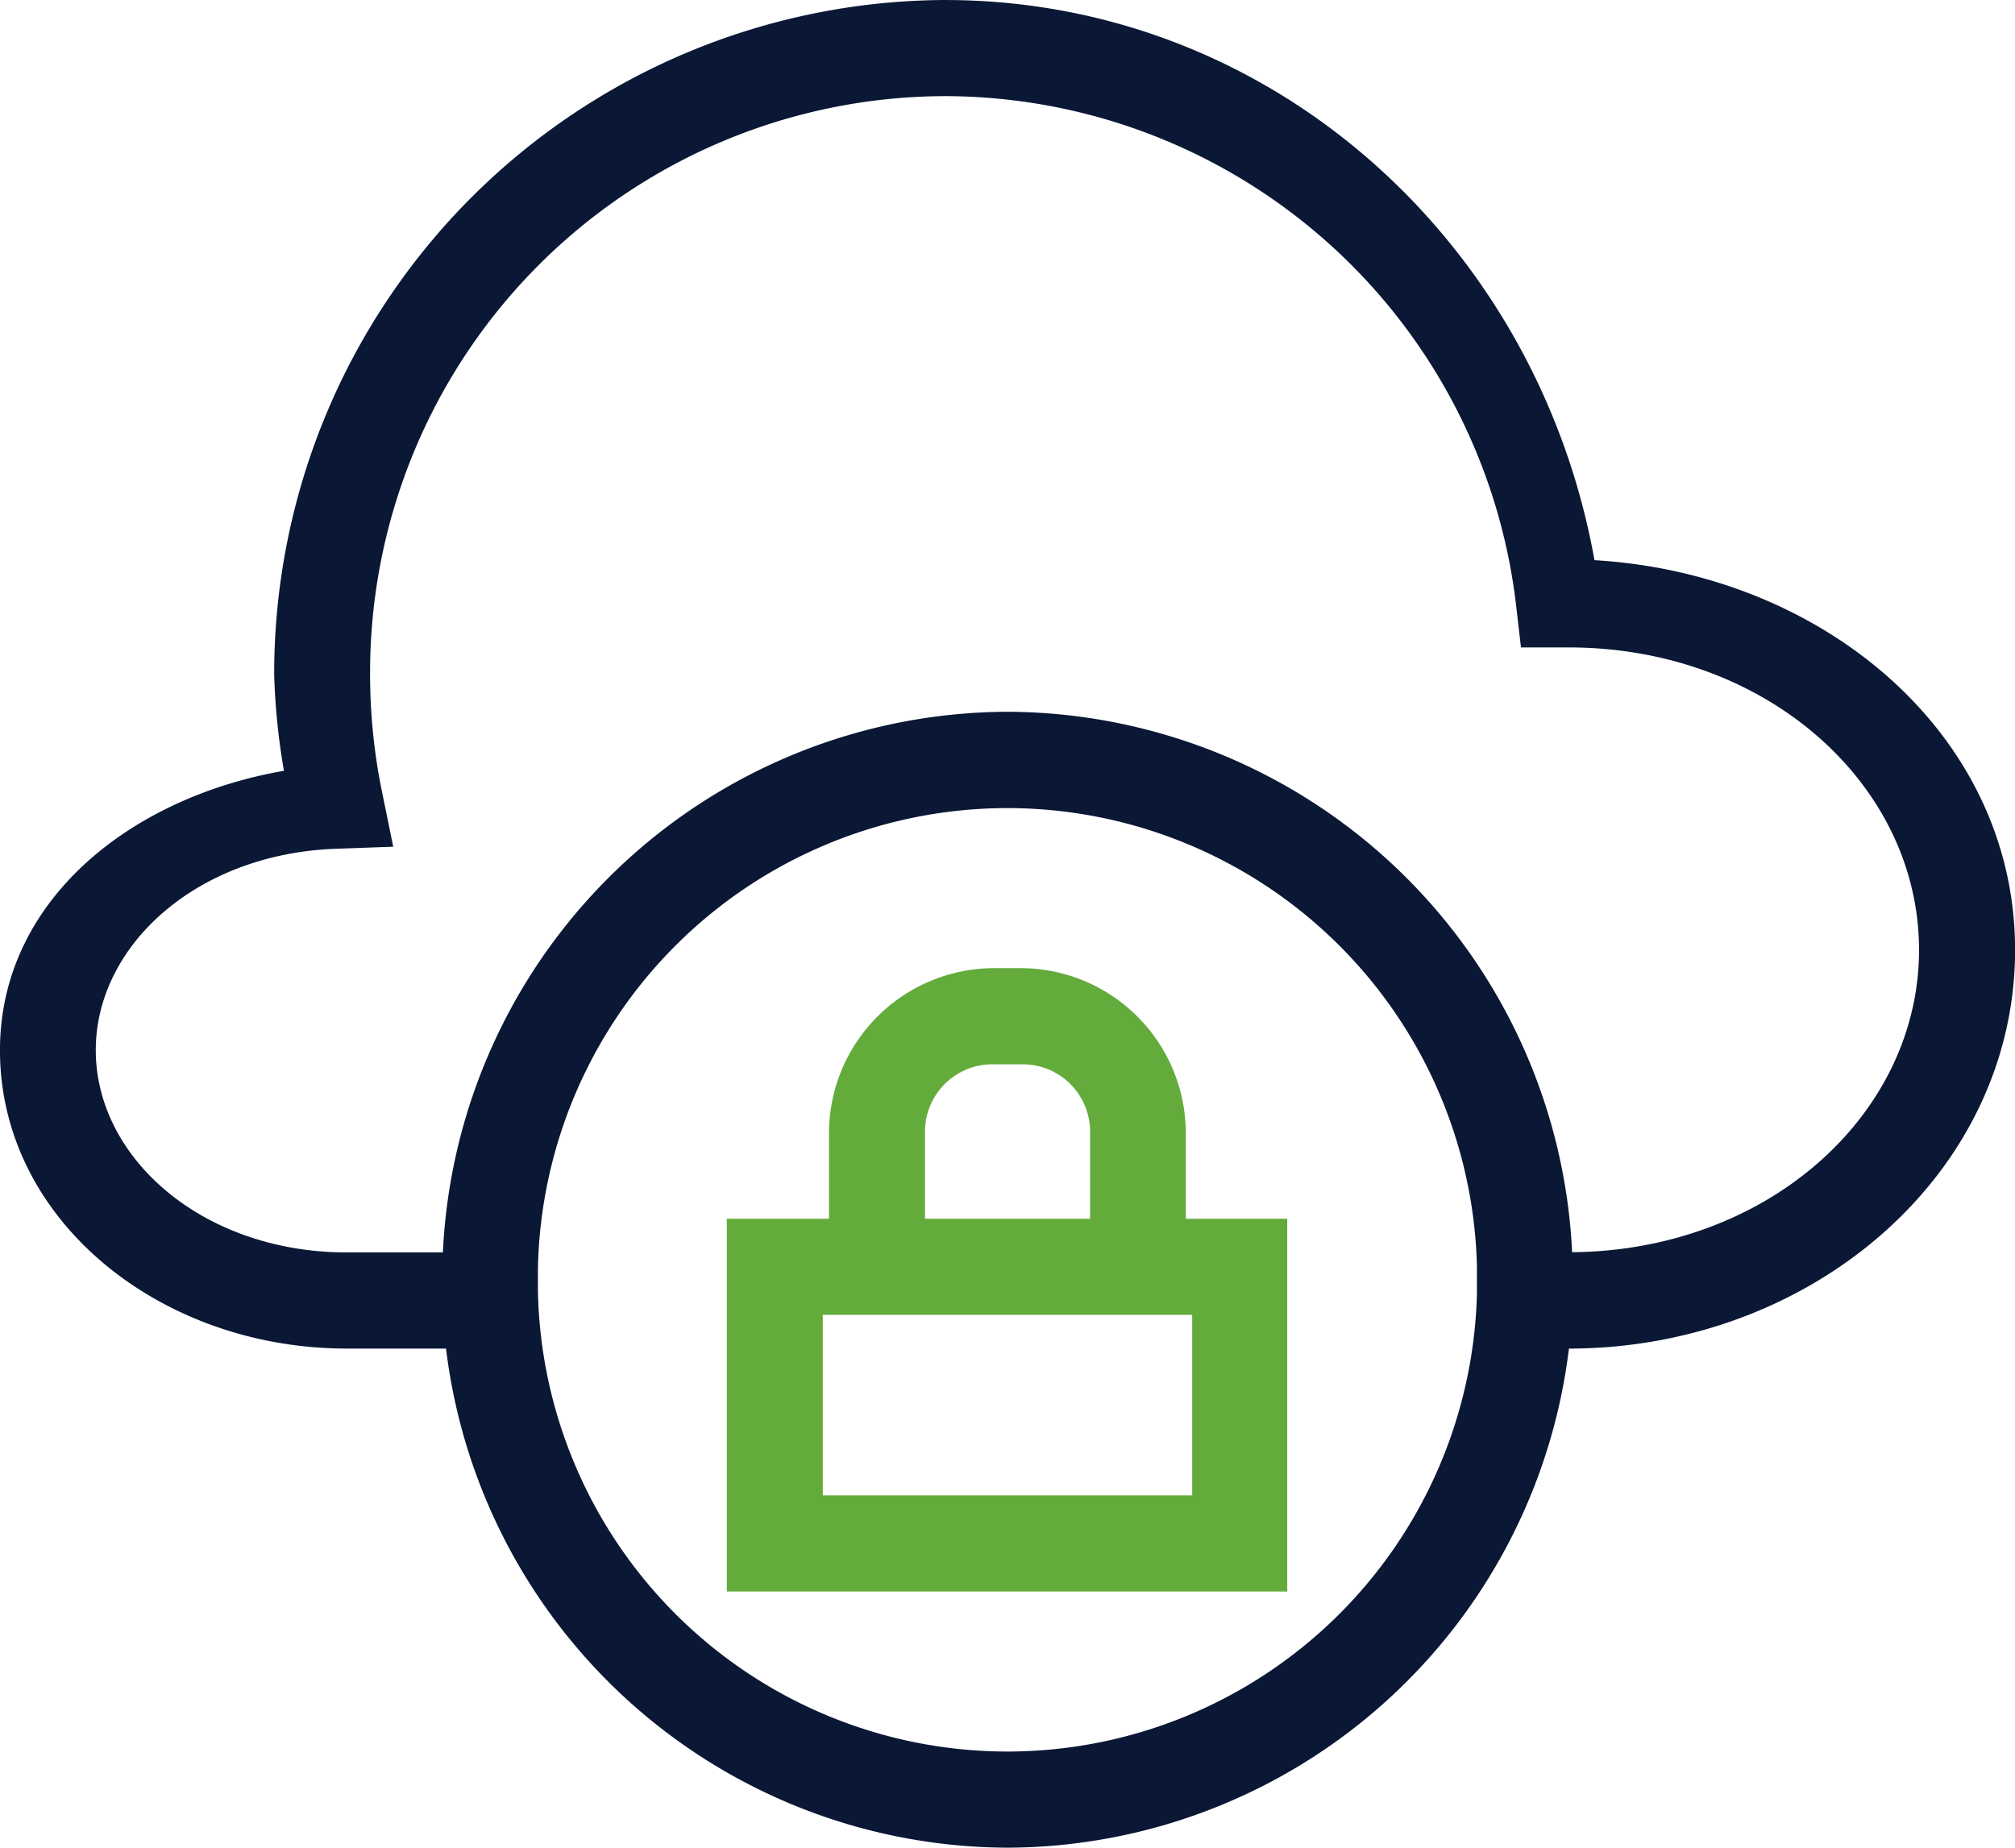
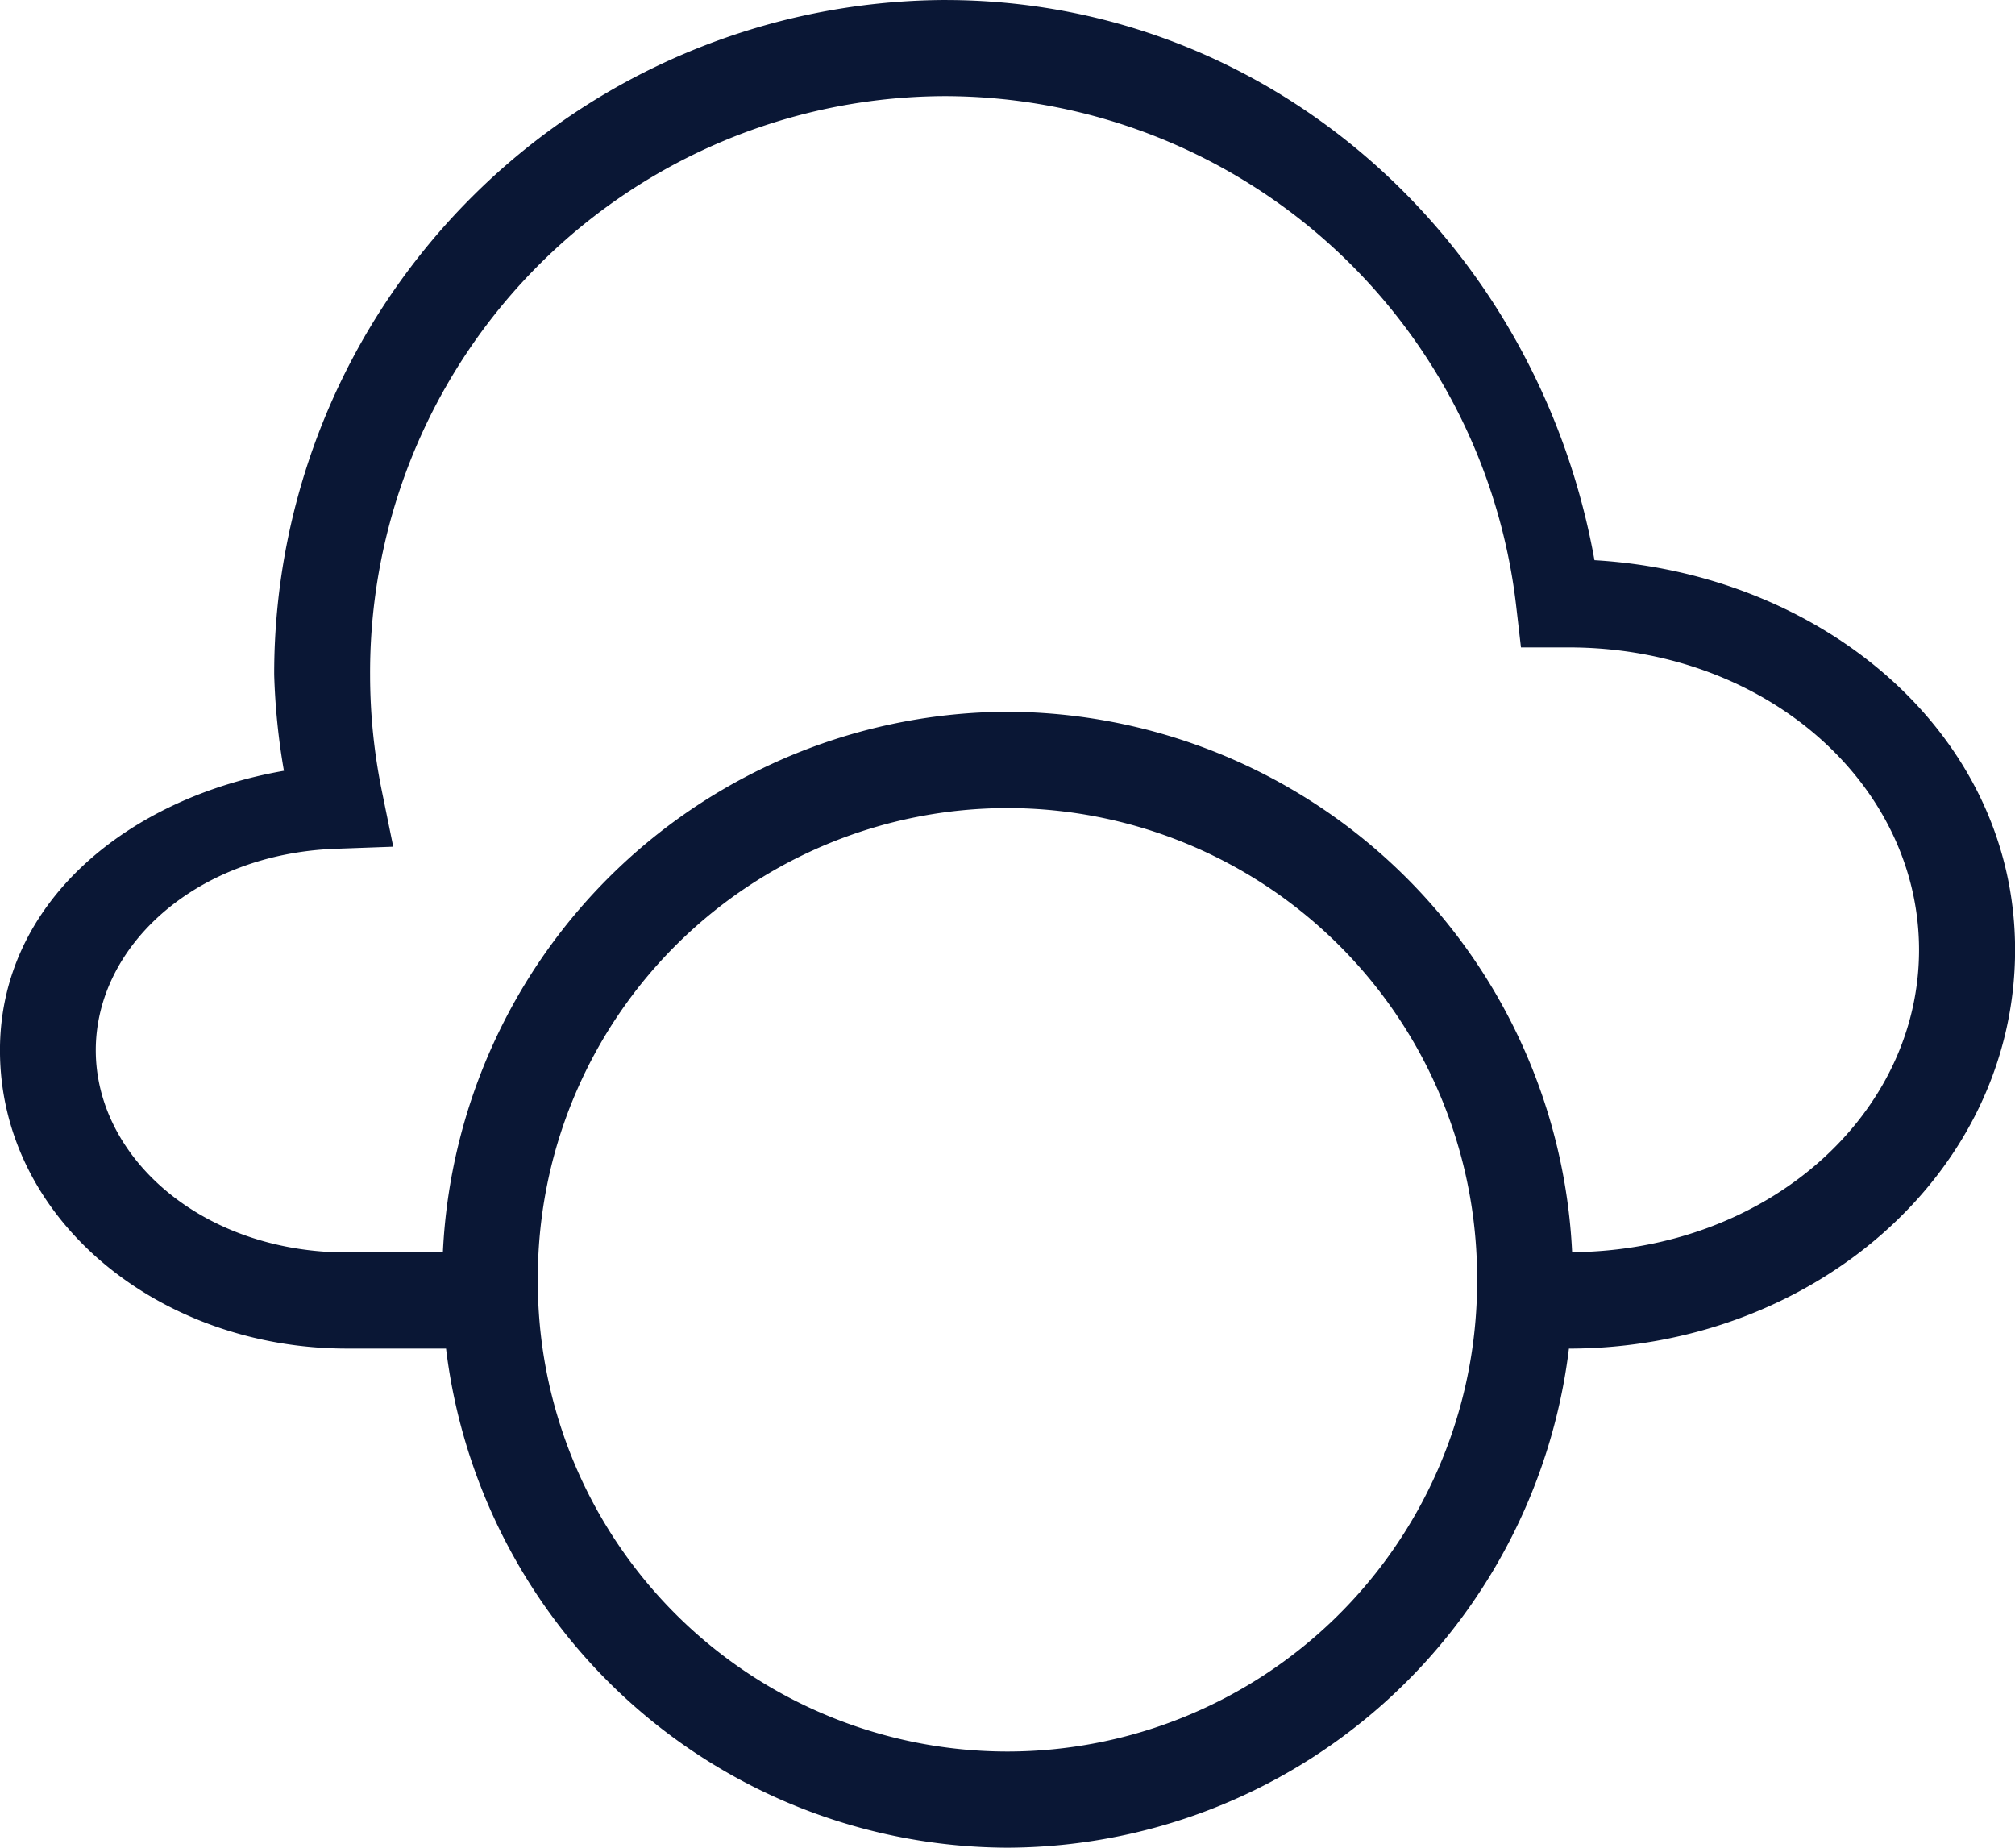
<svg xmlns="http://www.w3.org/2000/svg" width="76.495" height="70.149" viewBox="0 0 76.495 70.149">
  <g id="g2371" transform="translate(38.152 -1011.654)">
    <path id="path1804" d="M-2.616,253.02a25.579,25.579,0,0,0-25.473,25.614,25.529,25.529,0,0,0,.37,3.65c-5.9,1.027-10.78,4.981-10.78,10.609,0,6.44,6.065,11.327,13.17,11.327h3.764A21.538,21.538,0,0,0-.254,323.169a21.546,21.546,0,0,0,21.317-18.948C30.3,304.214,38,297.567,38,289.08c0-8.144-7.233-14.278-15.967-14.792C19.863,262.2,9.756,253.024-2.616,253.021Zm0,3.65A21.866,21.866,0,0,1,19.057,276l.185,1.6h1.807c7.532,0,13.305,5.228,13.305,11.484,0,6.217-5.706,11.413-13.17,11.477A21.54,21.54,0,0,0-.254,280.043a21.533,21.533,0,0,0-21.431,20.527h-3.643c-5.476,0-9.534-3.584-9.534-7.677,0-3.989,3.853-7.471,9.136-7.649l2.156-.078L-24,283.06a22.066,22.066,0,0,1-.448-4.425A21.875,21.875,0,0,1-2.616,256.67ZM-.253,283.7A17.838,17.838,0,0,1,17.57,301.048v1.124A17.84,17.84,0,0,1-.253,319.519a17.837,17.837,0,0,1-17.824-17.489v-.847A17.835,17.835,0,0,1-.253,283.7Z" transform="translate(0.346 758.634)" fill="#0a1735" />
-     <path id="path1810" d="M-20.827,263.11a6.279,6.279,0,0,0-6.219,6.29v3.223h-3.878v14.152H-9.649V272.623H-13.5V269.4a6.273,6.273,0,0,0-6.212-6.29Zm0,3.65h1.117a2.559,2.559,0,0,1,2.576,2.64v3.223H-23.4V269.4A2.559,2.559,0,0,1-20.827,266.76Zm-6.454,9.513h14.024v6.852H-27.281Z" transform="translate(20.364 785.301)" fill="#63ab3b" />
  </g>
</svg>